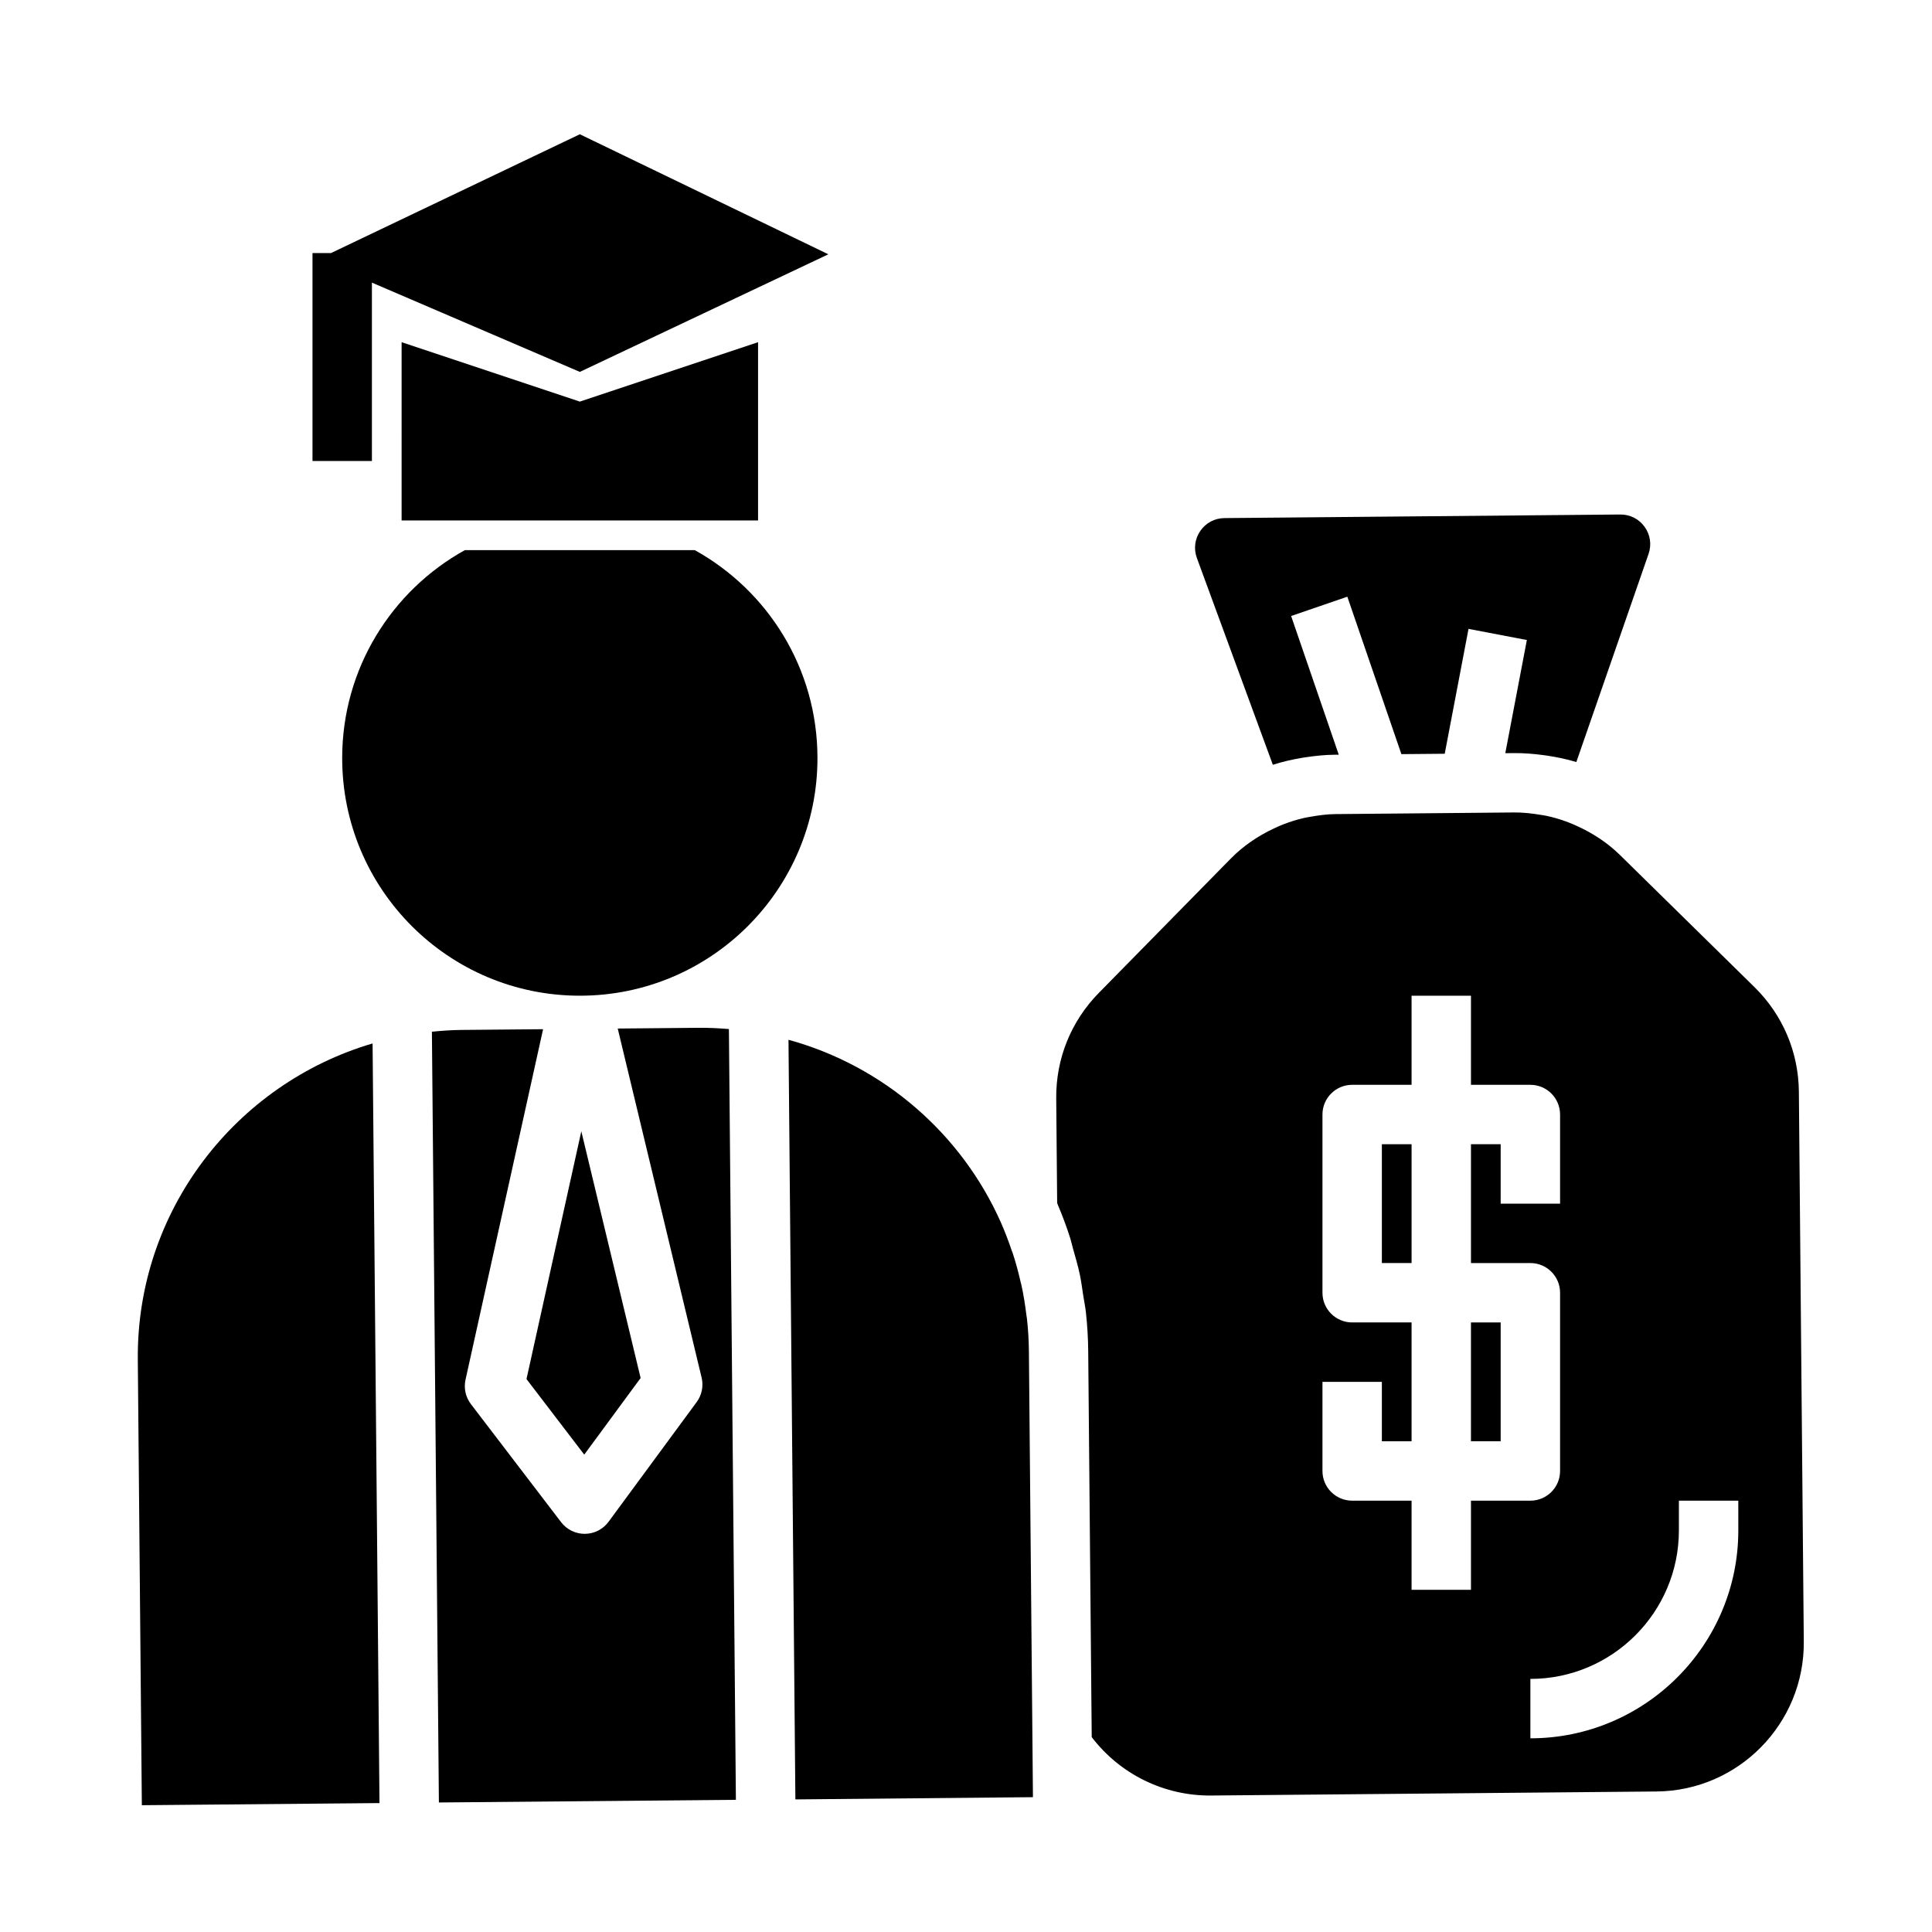
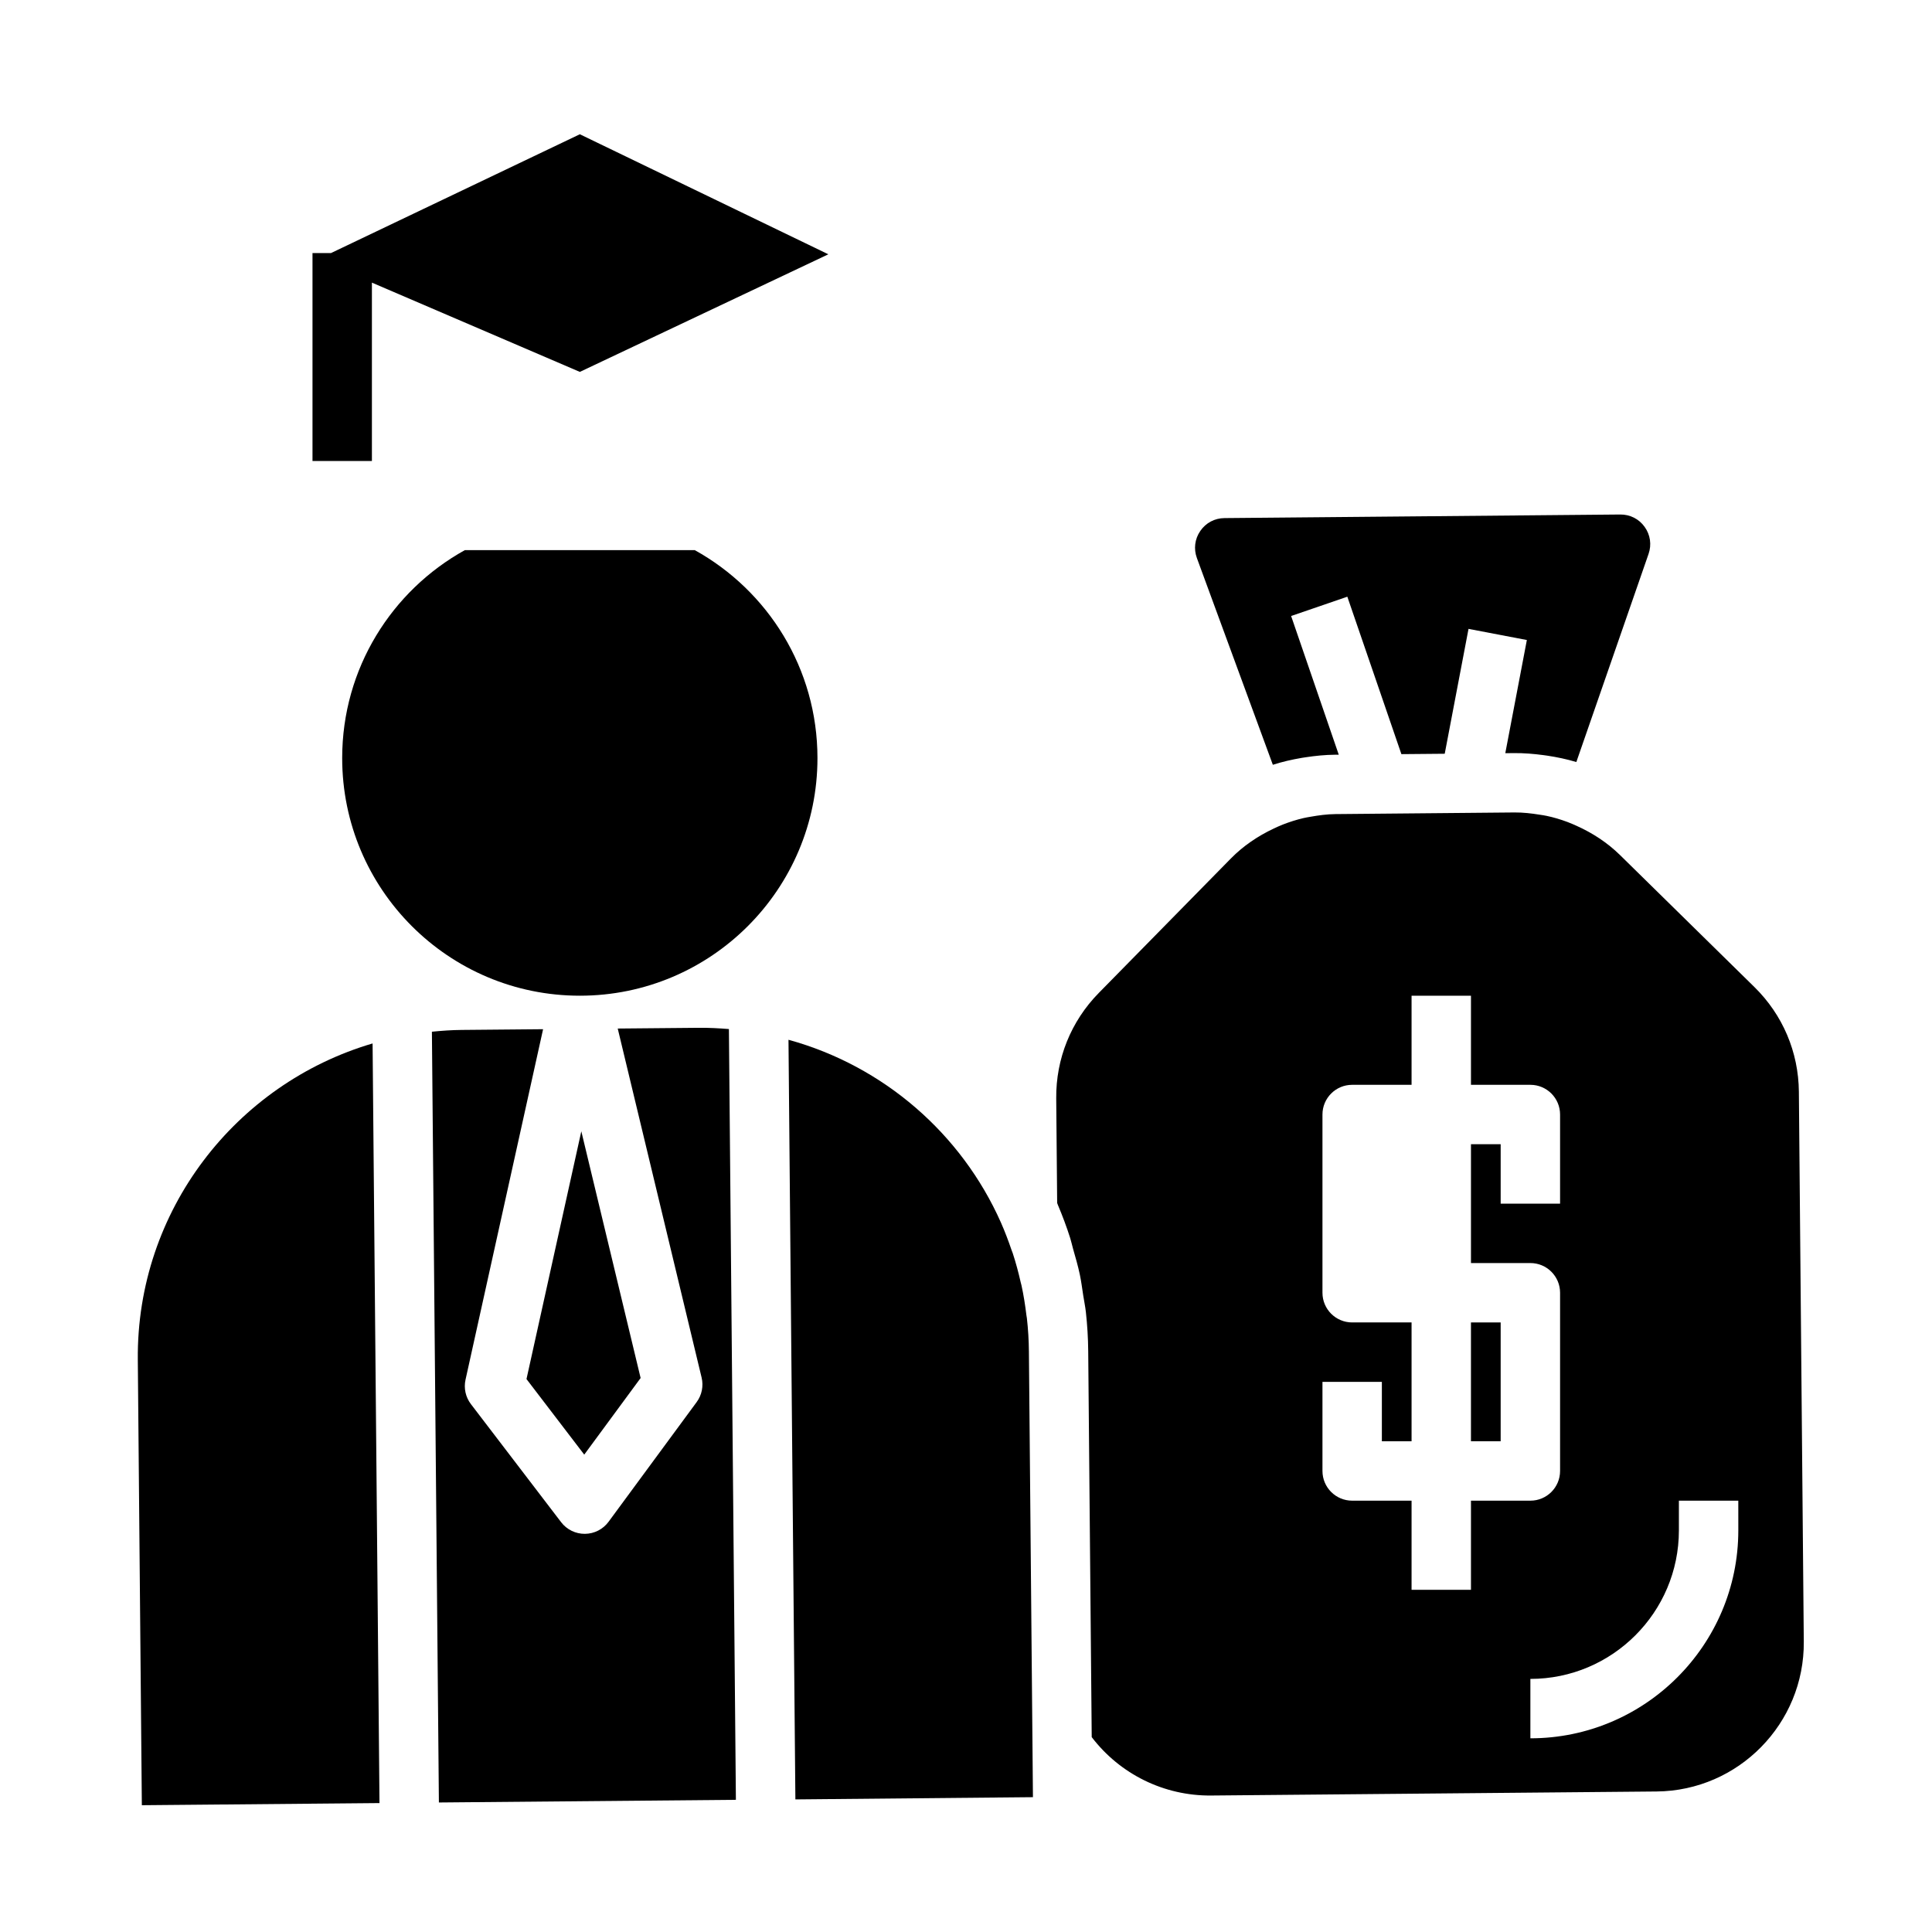
<svg xmlns="http://www.w3.org/2000/svg" fill="#000000" width="800px" height="800px" version="1.1" viewBox="144 144 512 512">
  <g>
    <path d="m180.52 504.33 1.07 118.07 62.977-0.566-1.828-201.31c-36.195 10.641-62.582 44.254-62.219 83.805z" />
    <path d="m468.5 281.3c-2.598 0.023-4.93 1.258-6.398 3.394-1.48 2.133-1.801 4.762-0.914 7.195l20.129 54.789c2.512-0.812 5.102-1.395 7.731-1.844 0.324-0.055 0.637-0.102 0.961-0.148 2.559-0.387 5.141-0.652 7.777-0.676l1-0.008-12.625-36.754 14.895-5.117 14.328 41.723 11.484-0.102 6.305-33.094 15.461 2.953-5.715 29.992 2.32-0.023c2.629-0.023 5.219 0.195 7.785 0.535 0.324 0.047 0.637 0.086 0.961 0.133 2.637 0.395 5.234 0.938 7.762 1.699l19.137-55.145c0.852-2.457 0.473-5.07-1.039-7.18s-3.871-3.297-6.465-3.273z" />
    <path d="m298.83 529.49 14.941-20.301-15.715-65.387-14.531 65.664z" />
    <path d="m417.74 620.27-0.117-13.266-0.953-104.81c-0.023-2.984-0.203-5.945-0.535-8.871-0.023-0.242-0.086-0.473-0.117-0.715-0.324-2.684-0.738-5.352-1.316-7.988-0.055-0.25-0.141-0.496-0.195-0.746-0.59-2.613-1.281-5.203-2.117-7.754-0.102-0.301-0.227-0.582-0.332-0.883-0.836-2.449-1.754-4.879-2.809-7.266-10.461-23.555-31.125-41.508-56.293-48.422l1.828 201.31z" />
    <path d="m339.02 620.97-1.852-204.26c-2.598-0.211-5.219-0.355-7.871-0.332l-21.594 0.195 22.23 92.496c0.543 2.25 0.062 4.637-1.316 6.504l-23.332 31.699c-1.465 2-3.785 3.188-6.266 3.211-2.481 0.023-4.824-1.125-6.32-3.094l-23.898-31.277c-1.41-1.844-1.938-4.211-1.434-6.481l20.555-92.883-21.594 0.195c-2.66 0.023-5.273 0.211-7.871 0.473l1.852 204.26z" />
    <path d="m620.72 433.31c-0.094-10.508-4.273-20.355-11.785-27.734l-35.621-34.984c-3.379-3.312-7.289-5.84-11.484-7.731-0.812-0.363-1.621-0.723-2.449-1.031-1.801-0.668-3.644-1.227-5.535-1.621-0.605-0.133-1.219-0.211-1.836-0.309-2.18-0.348-4.383-0.605-6.637-0.59l-47.461 0.434c-2.25 0.023-4.457 0.324-6.629 0.707-0.605 0.109-1.219 0.203-1.828 0.348-1.883 0.434-3.715 1.023-5.512 1.723-0.82 0.324-1.621 0.691-2.426 1.07-4.156 1.961-8.031 4.559-11.344 7.934l-34.992 35.621c-7.367 7.512-11.367 17.43-11.273 27.938l0.25 27.719c0.078 0.188 0.133 0.387 0.211 0.566 1.211 2.867 2.312 5.793 3.258 8.785 0.285 0.906 0.473 1.828 0.73 2.738 0.652 2.281 1.316 4.559 1.812 6.902 0.387 1.82 0.605 3.668 0.898 5.512 0.227 1.488 0.543 2.953 0.707 4.457 0.371 3.394 0.582 6.816 0.613 10.273l0.93 102.32c7.519 9.84 19.184 15.586 31.629 15.477l118.07-1.07c21.703-0.195 39.195-18.012 39.008-39.715zm-86.898 132h-15.742v-23.617h-15.742c-4.344 0-7.871-3.519-7.871-7.871v-23.617h15.742v15.742h7.871v-31.488h-15.742c-4.344 0-7.871-3.519-7.871-7.871v-47.23c0-4.352 3.527-7.871 7.871-7.871h15.742v-23.617h15.742v23.617h15.742c4.344 0 7.871 3.519 7.871 7.871v23.617h-15.742v-15.742h-7.871v31.488h15.742c4.344 0 7.871 3.519 7.871 7.871v47.23c0 4.352-3.527 7.871-7.871 7.871h-15.742zm70.848-15.746c0 30.379-24.719 55.105-55.105 55.105v-15.742c21.703 0 39.359-17.656 39.359-39.359v-7.871h15.742z" />
    <path d="m533.82 494.46h7.871v31.488h-7.871z" />
-     <path d="m510.21 447.23h7.871v31.488h-7.871z" />
    <path d="m242.56 218.9 55.105 23.656 65.855-31.164-65.855-31.812-65.953 31.488h-4.898v55.105h15.746z" />
-     <path d="m250.43 234.69 47.234 15.742 47.23-15.742v47.23h-94.465z" />
    <path d="m328.12 289.79h-60.93c-19.379 10.738-32.508 31.379-32.508 55.105 0 34.777 28.199 62.977 62.977 62.977 34.777 0 62.977-28.199 62.977-62.977-0.004-23.727-13.133-44.367-32.516-55.105z" />
  </g>
</svg>